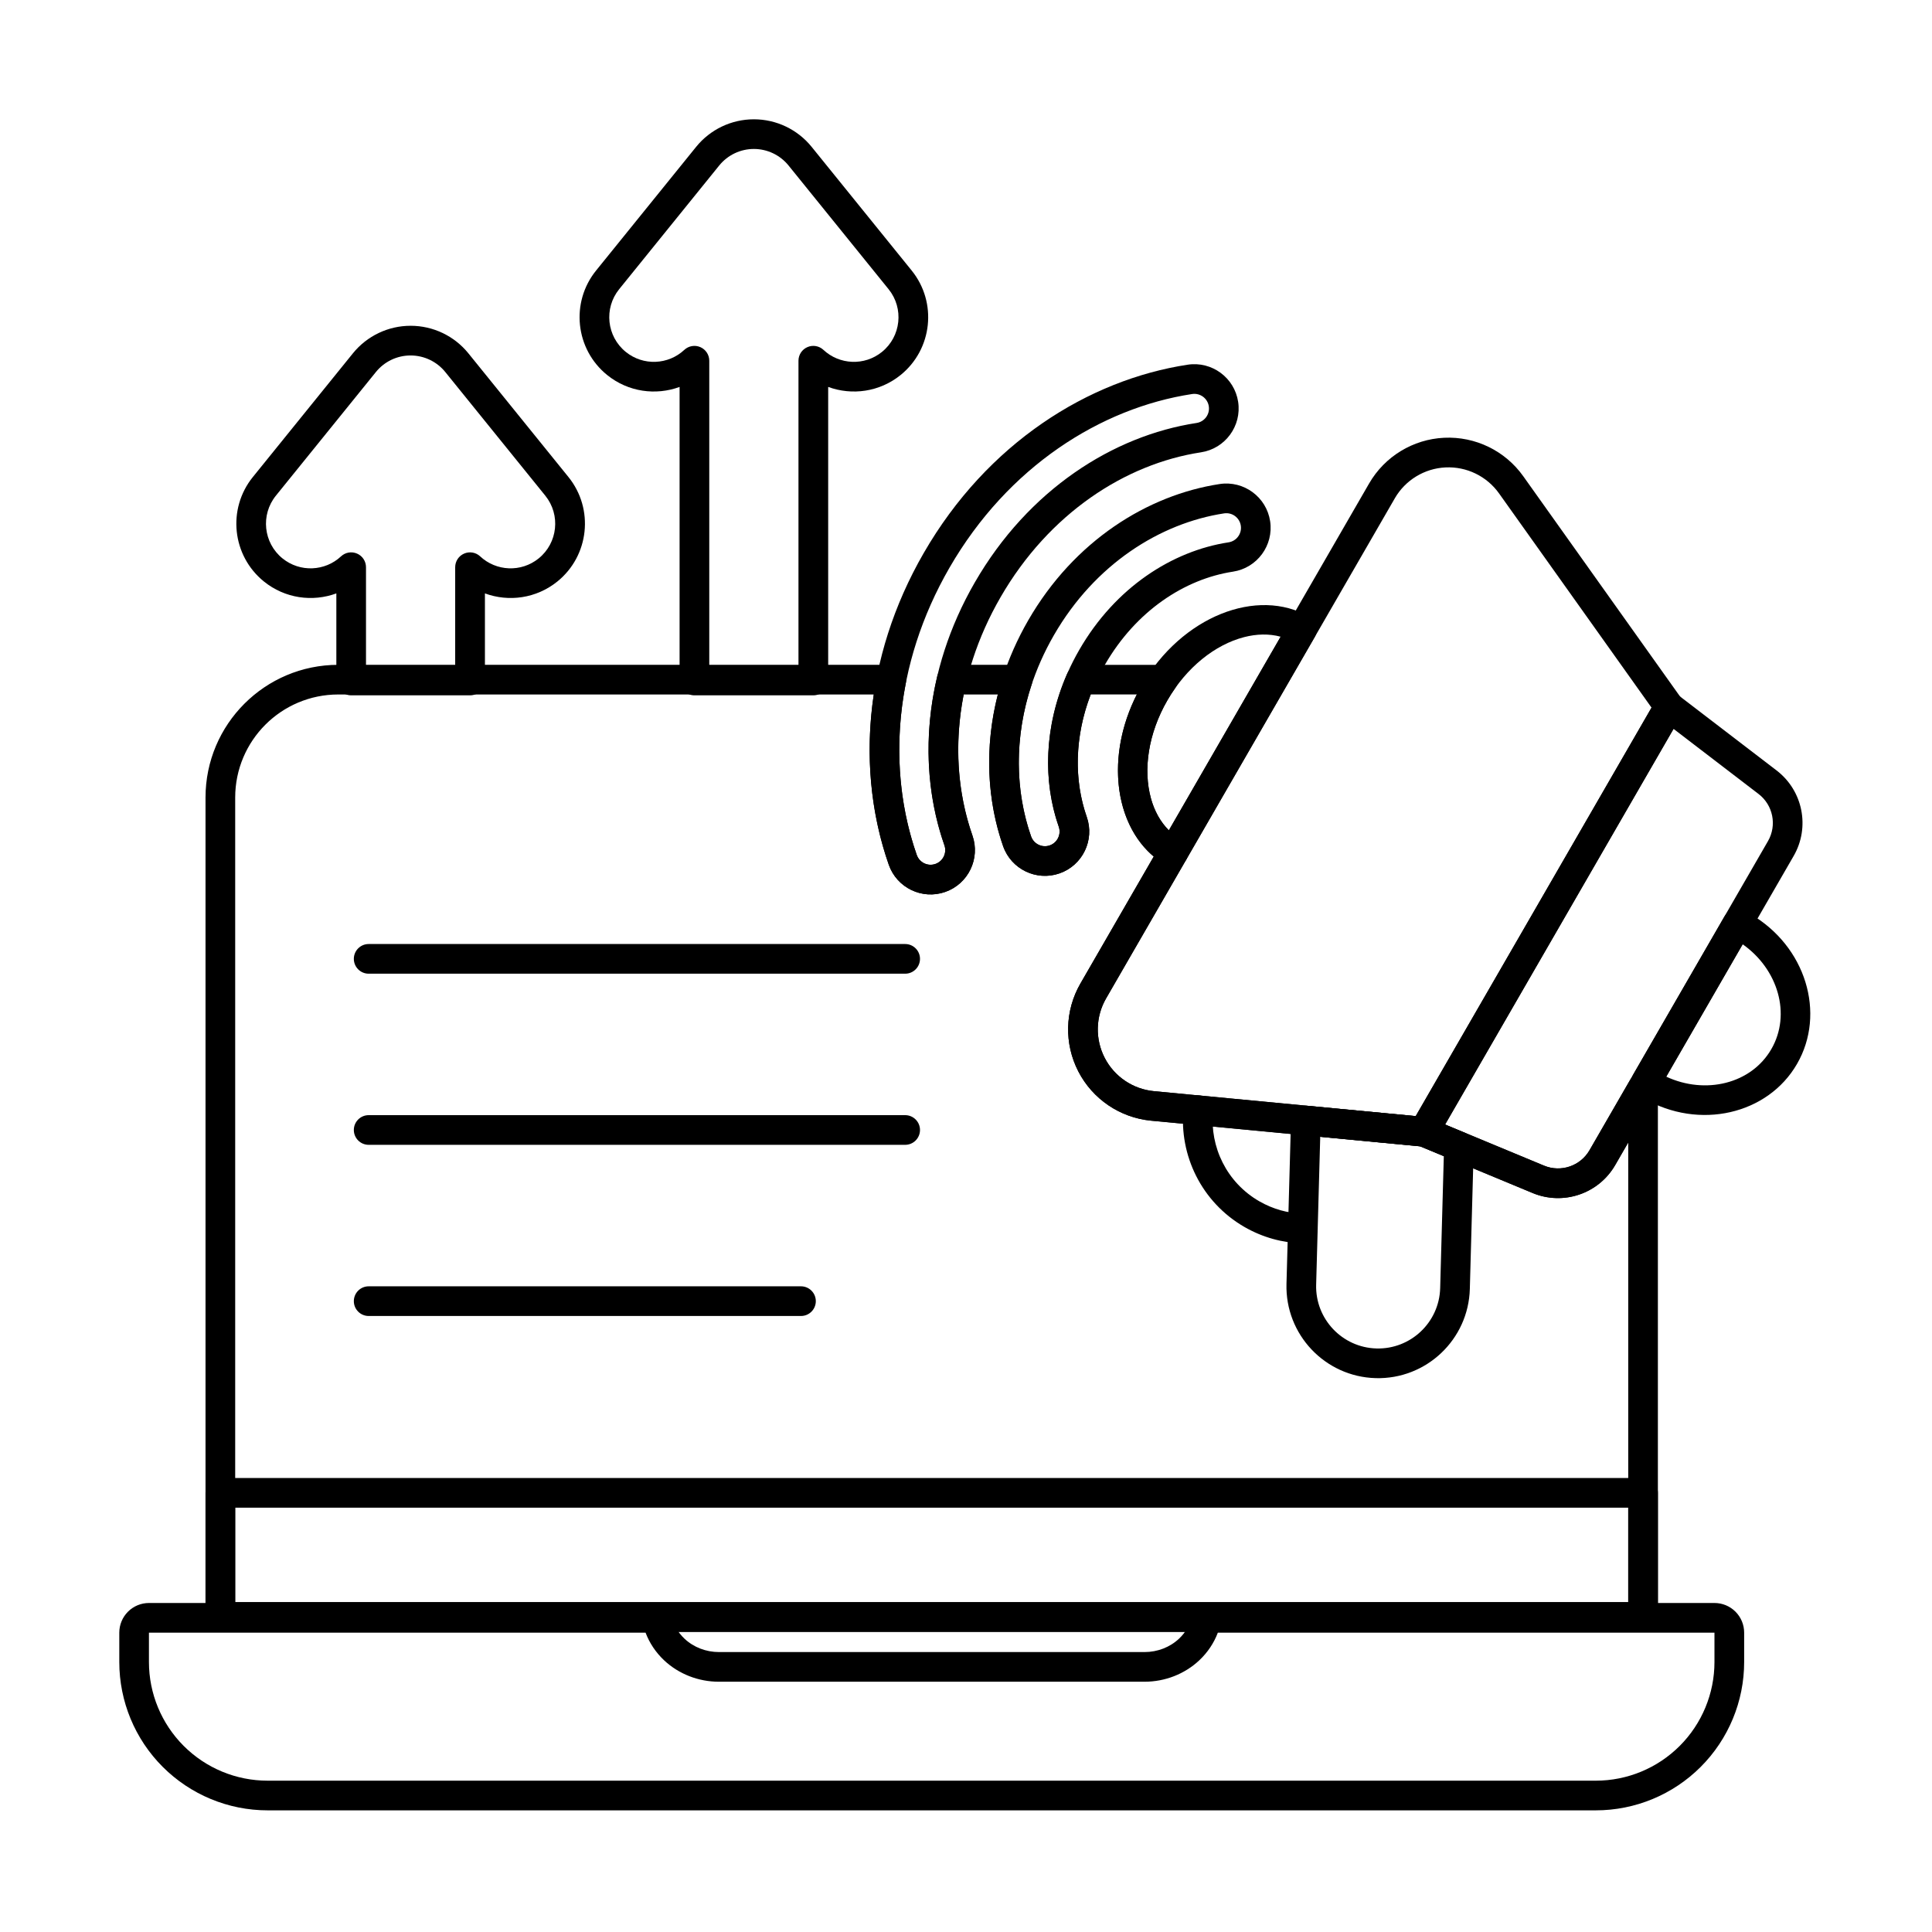
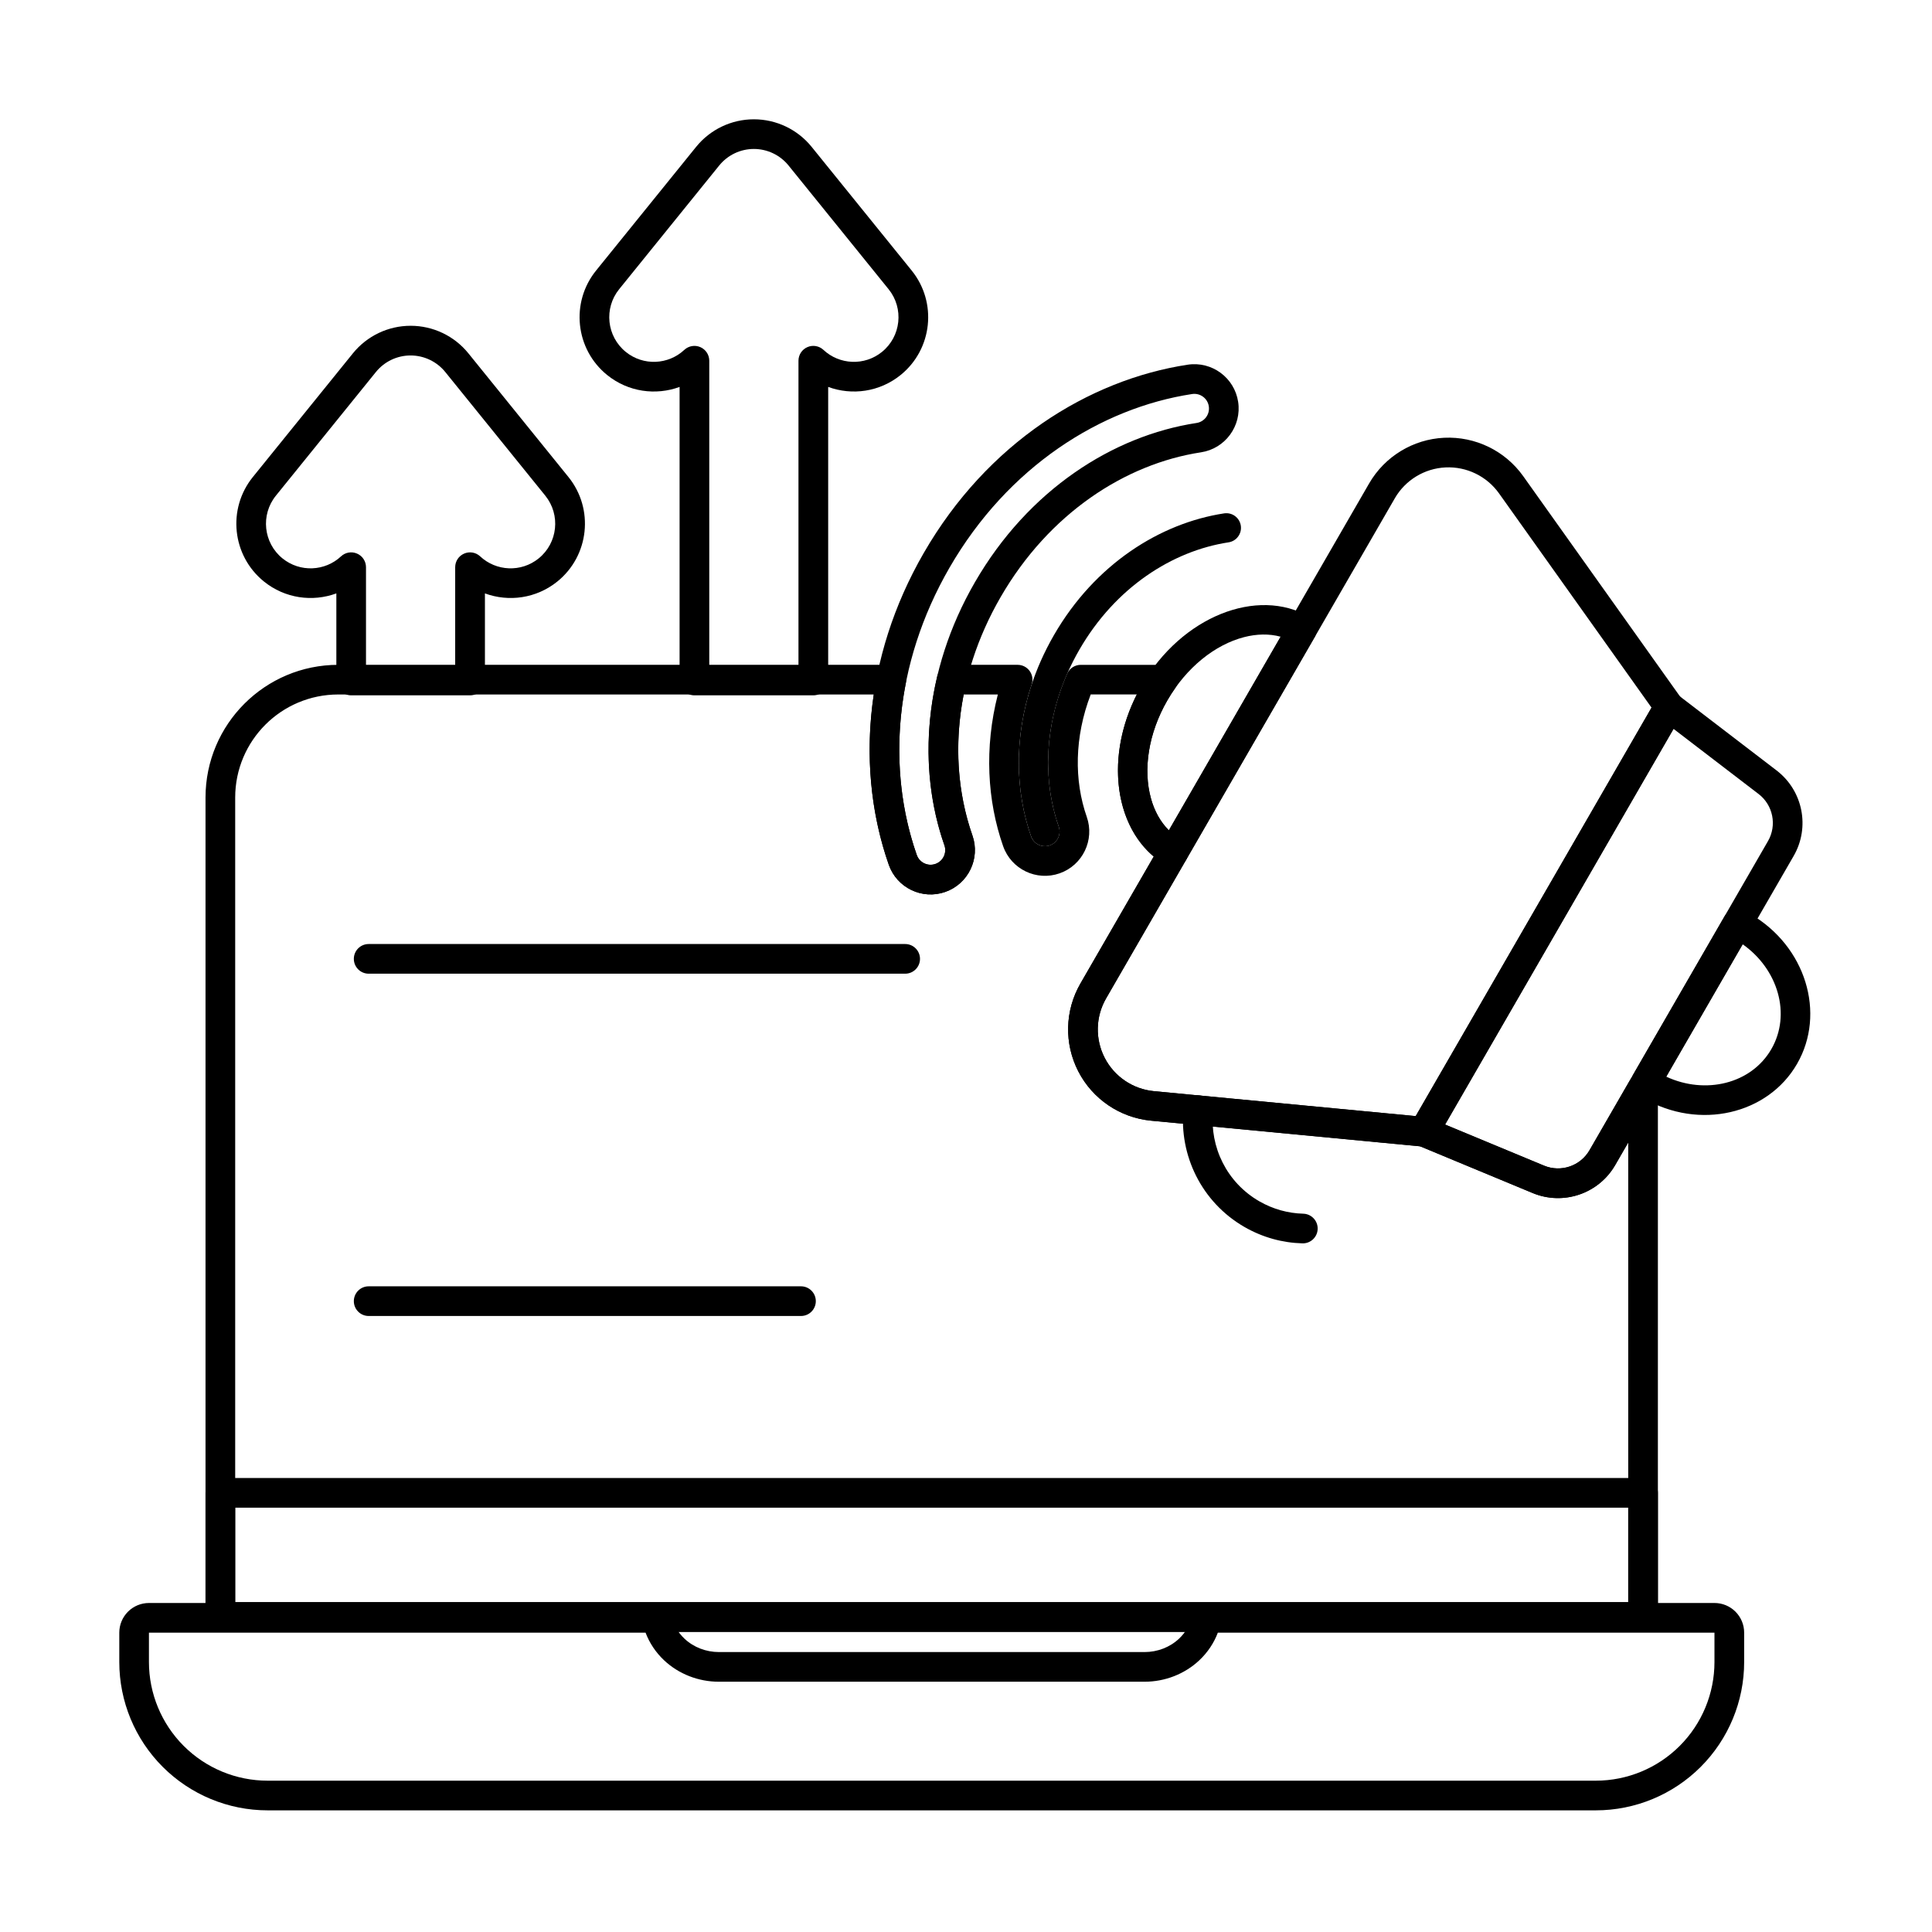
<svg xmlns="http://www.w3.org/2000/svg" fill="#000000" width="800px" height="800px" version="1.1" viewBox="144 144 512 512">
  <g fill-rule="evenodd">
    <path d="m583.36 539.62c0-2.172-1.762-3.934-3.934-3.934h-377.03c-2.172 0-3.93 1.762-3.93 3.934v32.902c0 2.172 1.758 3.934 3.93 3.934h377.03c2.172 0 3.934-1.762 3.934-3.934zm-7.863 3.93v25.039h-369.17v-25.039z" />
    <path d="m576.77 428.85c-1.043 1.805-0.492 4.113 1.25 5.254 0.52 0.34 1.055 0.668 1.602 0.984 14.711 8.492 32.875 4.258 40.609-9.137s2.316-31.242-12.391-39.738c-0.547-0.316-1.102-0.613-1.656-0.895-1.863-0.941-4.133-0.262-5.176 1.543l-24.242 41.984zm29.059-34.602c9.371 6.582 12.918 18.555 7.598 27.773-5.32 9.219-17.465 12.133-27.852 7.309z" />
-     <path d="m490.43 437.04c-1.082-0.105-2.164 0.246-2.977 0.969-0.816 0.723-1.293 1.75-1.324 2.836l-1.199 43.41c-0.371 13.41 10.215 24.594 23.625 24.965 13.41 0.371 24.594-10.215 24.965-23.625l1.039-37.691c0.047-1.629-0.918-3.117-2.422-3.738l-9.297-3.863c-0.363-0.152-0.746-0.246-1.133-0.281l-31.273-2.981zm3.441 8.227 26.496 2.523 6.258 2.598-0.965 34.988c-0.25 9.07-7.816 16.23-16.887 15.98-9.07-0.25-16.234-7.816-15.98-16.887l1.082-39.203z" />
    <path d="m457.63 437.86c-1.16 12.289 4.758 24.715 16.141 31.289 4.859 2.805 10.145 4.215 15.391 4.352 2.168 0.059 3.977-1.656 4.031-3.824 0.059-2.172-1.656-3.977-3.824-4.035-3.977-0.105-7.981-1.172-11.664-3.301-8.637-4.984-13.125-14.414-12.246-23.738 0.203-2.16-1.387-4.078-3.543-4.285-2.16-0.203-4.078 1.387-4.285 3.547z" />
    <path d="m506.82 272.14-76.5 132.51c-4.137 7.164-4.344 15.938-0.555 23.289 3.793 7.352 11.062 12.27 19.297 13.055l71.887 6.848c1.531 0.145 3.008-0.613 3.777-1.949l65.023-112.62c0.77-1.332 0.691-2.992-0.203-4.246 0 0-24.152-33.93-41.875-58.832-4.797-6.738-12.691-10.574-20.953-10.184s-15.758 4.961-19.895 12.125zm6.809 3.93c2.797-4.844 7.867-7.934 13.457-8.199 5.59-0.266 10.93 2.332 14.176 6.887 0 0 40.414 56.777 40.414 56.777l-62.496 108.24-69.375-6.609c-5.57-0.531-10.488-3.859-13.051-8.832-2.562-4.973-2.426-10.91 0.375-15.754l76.504-132.51z" />
    <path d="m588.73 328.19c-0.898-0.688-2.051-0.953-3.16-0.734-1.109 0.223-2.07 0.91-2.637 1.891l-65.02 112.62c-0.566 0.98-0.68 2.156-0.32 3.231 0.363 1.07 1.168 1.934 2.215 2.367 0 0 18.102 7.516 30.355 12.605 8.121 3.375 17.484 0.199 21.879-7.414l47.293-81.914c4.398-7.617 2.465-17.312-4.516-22.66-10.535-8.07-26.094-19.988-26.094-19.988zm-1.227 8.965 22.539 17.262c3.848 2.945 4.91 8.289 2.492 12.484l-47.293 81.914c-2.422 4.195-7.582 5.945-12.059 4.086l-26.219-10.887 60.543-104.86z" />
    <path d="m452.98 373.26c1.883 1.086 4.285 0.441 5.371-1.441l34.062-59c1.086-1.879 0.441-4.285-1.441-5.371-13.727-7.926-33.805-0.168-44.422 18.223s-7.301 39.656 6.43 47.586zm0.785-9.219c-2.254-2.238-3.832-5.148-4.746-8.441-2.121-7.644-0.719-17.238 4.34-25.996 5.059-8.758 12.66-14.773 20.344-16.758 3.305-0.852 6.617-0.945 9.68-0.109l-29.617 51.301z" />
-     <path d="m432 360.49c-4.164-11.887-3.062-26.688 4.844-40.379 8.199-14.199 21.086-22.66 33.914-24.617 6.406-0.977 10.816-6.973 9.84-13.379-0.977-6.406-6.973-10.816-13.379-9.84-19.051 2.906-38.535 15-50.715 36.09-11.711 20.289-12.836 42.273-6.668 59.891 2.144 6.117 8.852 9.344 14.965 7.199 6.117-2.141 9.344-8.848 7.199-14.965zm-7.418 2.598c0.707 2.023-0.359 4.238-2.379 4.949-2.023 0.707-4.238-0.359-4.949-2.379-5.5-15.699-4.383-35.281 6.059-53.359 10.844-18.781 28.121-29.66 45.09-32.25 2.117-0.324 4.102 1.133 4.422 3.254 0.324 2.117-1.133 4.098-3.25 4.422-14.914 2.277-30.008 11.953-39.535 28.457-9.18 15.898-10.289 33.105-5.453 46.91z" />
+     <path d="m432 360.49zm-7.418 2.598c0.707 2.023-0.359 4.238-2.379 4.949-2.023 0.707-4.238-0.359-4.949-2.379-5.5-15.699-4.383-35.281 6.059-53.359 10.844-18.781 28.121-29.66 45.09-32.25 2.117-0.324 4.102 1.133 4.422 3.254 0.324 2.117-1.133 4.098-3.25 4.422-14.914 2.277-30.008 11.953-39.535 28.457-9.18 15.898-10.289 33.105-5.453 46.91z" />
    <path d="m401.7 365.41c-6.512-18.586-4.902-41.738 7.457-63.145 12.824-22.211 33.062-35.34 53.125-38.398 6.406-0.977 10.816-6.973 9.84-13.379-0.977-6.406-6.973-10.816-13.379-9.84-26.289 4.008-53.125 20.77-69.926 49.875-16.168 28.004-17.797 58.344-9.281 82.656 2.141 6.117 8.848 9.344 14.965 7.199 6.117-2.144 9.344-8.852 7.199-14.969zm-7.418 2.602c0.707 2.019-0.359 4.238-2.379 4.945-2.023 0.711-4.238-0.359-4.949-2.379-7.848-22.395-6.223-50.328 8.668-76.125 15.473-26.793 40.098-42.34 64.301-46.031 2.117-0.324 4.102 1.133 4.422 3.25 0.324 2.117-1.133 4.102-3.254 4.422-22.148 3.379-44.594 17.723-58.75 42.238-13.633 23.613-15.25 49.172-8.066 69.676z" />
    <path d="m430.41 320.19c-1.559 0-2.973 0.922-3.602 2.352-6.148 14.027-6.43 28.562-2.231 40.543 0.707 2.023-0.359 4.238-2.379 4.949-2.023 0.707-4.238-0.359-4.949-2.379-4.191-11.965-4.539-26.195 0.16-40.293 0.398-1.199 0.199-2.516-0.539-3.543-0.738-1.027-1.926-1.633-3.188-1.633h-17.477c-1.82 0-3.402 1.25-3.824 3.023-3.742 15.789-2.809 31.367 1.895 44.793 0.707 2.019-0.359 4.238-2.379 4.945-2.023 0.711-4.238-0.359-4.949-2.379-4.812-13.734-6.062-29.559-2.875-45.691 0.227-1.156-0.07-2.348-0.82-3.258-0.746-0.906-1.859-1.434-3.035-1.434h-146.57c-19.43 0-35.184 15.75-35.184 35.184v217.15c0 2.172 1.758 3.934 3.93 3.934h377.03c2.172 0 3.934-1.762 3.934-3.934v-140.41c0-1.781-1.195-3.336-2.914-3.797-1.719-0.461-3.531 0.289-4.422 1.832l-10.781 18.676c-2.422 4.195-7.582 5.945-12.059 4.086l-30.355-12.605c-0.363-0.152-0.746-0.246-1.133-0.281l-71.891-6.848c-5.57-0.531-10.488-3.859-13.051-8.832-2.562-4.973-2.426-10.91 0.375-15.754l21.219-36.754c1.086-1.879 0.441-4.285-1.441-5.371-3.977-2.297-6.602-6.195-7.891-10.848-2.121-7.644-0.719-17.238 4.34-25.996 0.648-1.121 1.336-2.195 2.059-3.223 0.848-1.199 0.957-2.773 0.281-4.074-0.676-1.305-2.023-2.121-3.492-2.121h-21.797zm14.855 7.859c-8.238 16.254-5.961 34.172 4.484 42.949l-19.43 33.648c-4.137 7.164-4.344 15.938-0.555 23.289 3.793 7.352 11.062 12.27 19.297 13.055l71.301 6.793 29.809 12.379c8.121 3.375 17.484 0.199 21.879-7.414l3.449-5.973v121.81h-369.17v-213.22c0-15.09 12.23-27.32 27.32-27.32h141.91c-2.383 15.953-0.797 31.484 3.981 45.121 2.141 6.117 8.848 9.344 14.965 7.199 6.117-2.144 9.344-8.852 7.199-14.969-3.938-11.242-4.906-24.164-2.32-37.355h9.055c-3.621 14.152-2.805 28.191 1.402 40.203 2.144 6.117 8.852 9.344 14.965 7.199 6.117-2.141 9.344-8.848 7.199-14.965-3.367-9.613-3.289-21.141 1.047-32.438h12.219z" />
    <path d="m321.91 572.02c-0.348-1.859-1.973-3.211-3.863-3.211h-134.57c-2.086 0-4.086 0.828-5.559 2.301-1.477 1.477-2.305 3.477-2.305 5.562v7.777c0 10.426 4.141 20.426 11.516 27.797 7.371 7.371 17.371 11.516 27.797 11.516h351.98c10.426 0 20.426-4.141 27.797-11.516 7.371-7.371 11.516-17.371 11.516-27.797v-7.777c0-2.086-0.828-4.086-2.301-5.562-1.477-1.473-3.473-2.301-5.562-2.301h-134.57c-1.895 0-3.516 1.348-3.863 3.211-0.441 2.356-1.652 4.543-3.477 6.254-2.422 2.277-5.711 3.539-9.133 3.539h-112.78c-3.422 0-6.715-1.262-9.133-3.539-1.824-1.715-3.035-3.898-3.473-6.254zm276.44 4.652v7.777c0 8.34-3.312 16.34-9.211 22.238-5.898 5.898-13.898 9.211-22.238 9.211h-351.98c-8.344 0-16.34-3.312-22.238-9.211-5.898-5.898-9.211-13.898-9.211-22.238v-7.777h131.61c1.031 2.731 2.699 5.242 4.918 7.332 3.852 3.621 9.074 5.672 14.52 5.672h112.78c5.449 0 10.668-2.051 14.52-5.672 2.223-2.09 3.891-4.602 4.922-7.336 0 0.004 131.61 0.004 131.61 0.004z" />
    <path d="m233.13 324.34c0 2.172 1.762 3.93 3.934 3.93h31.512c2.172 0 3.934-1.758 3.934-3.93v-23.082c6.293 2.316 13.613 1.359 19.203-3.16 8.449-6.836 9.758-19.242 2.926-27.688l-26.508-32.77c-3.738-4.621-9.363-7.305-15.309-7.305-5.941 0-11.566 2.684-15.305 7.305l-26.508 32.77c-6.832 8.449-5.523 20.855 2.926 27.688 5.59 4.519 12.906 5.473 19.199 3.16v23.082zm7.863-3.93v-26.098c0-1.566-0.93-2.984-2.367-3.606-1.438-0.625-3.106-0.336-4.25 0.734-4.238 3.965-10.863 4.297-15.504 0.547-5.074-4.106-5.859-11.555-1.758-16.629 0 0 26.504-32.77 26.504-32.77 2.246-2.777 5.625-4.387 9.191-4.387 3.57 0 6.949 1.613 9.195 4.387l26.504 32.77c4.106 5.074 3.316 12.527-1.758 16.629-4.637 3.75-11.262 3.418-15.504-0.547-1.145-1.07-2.812-1.359-4.25-0.734-1.438 0.621-2.367 2.039-2.367 3.606v26.098h-23.648z" />
    <path d="m324.1 324.34c0 2.172 1.762 3.93 3.93 3.93h31.512c2.172 0 3.934-1.758 3.934-3.93v-77.801c6.293 2.316 13.613 1.359 19.199-3.16 8.449-6.832 9.758-19.238 2.926-27.688 0 0-26.508-32.77-26.508-32.77-3.738-4.621-9.363-7.305-15.309-7.305-5.941 0-11.57 2.684-15.305 7.305l-26.508 32.77c-6.832 8.449-5.523 20.855 2.926 27.688 5.586 4.519 12.906 5.477 19.199 3.16v77.801zm7.863-3.93v-80.816c0-1.562-0.93-2.981-2.367-3.606-1.438-0.621-3.106-0.336-4.25 0.734-4.238 3.961-10.863 4.297-15.5 0.543-5.074-4.106-5.863-11.555-1.758-16.629l26.504-32.77c2.246-2.777 5.621-4.391 9.191-4.391 3.57 0 6.949 1.613 9.195 4.391l26.504 32.77c4.106 5.074 3.316 12.527-1.758 16.629-4.637 3.754-11.266 3.418-15.504-0.543-1.145-1.07-2.812-1.359-4.25-0.734s-2.367 2.043-2.367 3.606v80.816h-23.648z" />
    <path d="m241.7 402.04h142.18c2.172 0 3.93-1.762 3.93-3.934 0-2.168-1.762-3.93-3.93-3.93h-142.18c-2.172 0-3.93 1.762-3.93 3.93 0 2.172 1.762 3.934 3.93 3.934z" />
-     <path d="m241.7 447.39h142.18c2.172 0 3.93-1.762 3.93-3.934 0-2.168-1.762-3.93-3.93-3.93h-142.18c-2.172 0-3.93 1.762-3.93 3.93 0 2.172 1.762 3.934 3.93 3.934z" />
    <path d="m241.7 492.75h114.57c2.172 0 3.93-1.762 3.93-3.93 0-2.172-1.762-3.934-3.93-3.934h-114.57c-2.172 0-3.93 1.762-3.93 3.934 0 2.168 1.762 3.93 3.93 3.93z" />
  </g>
</svg>